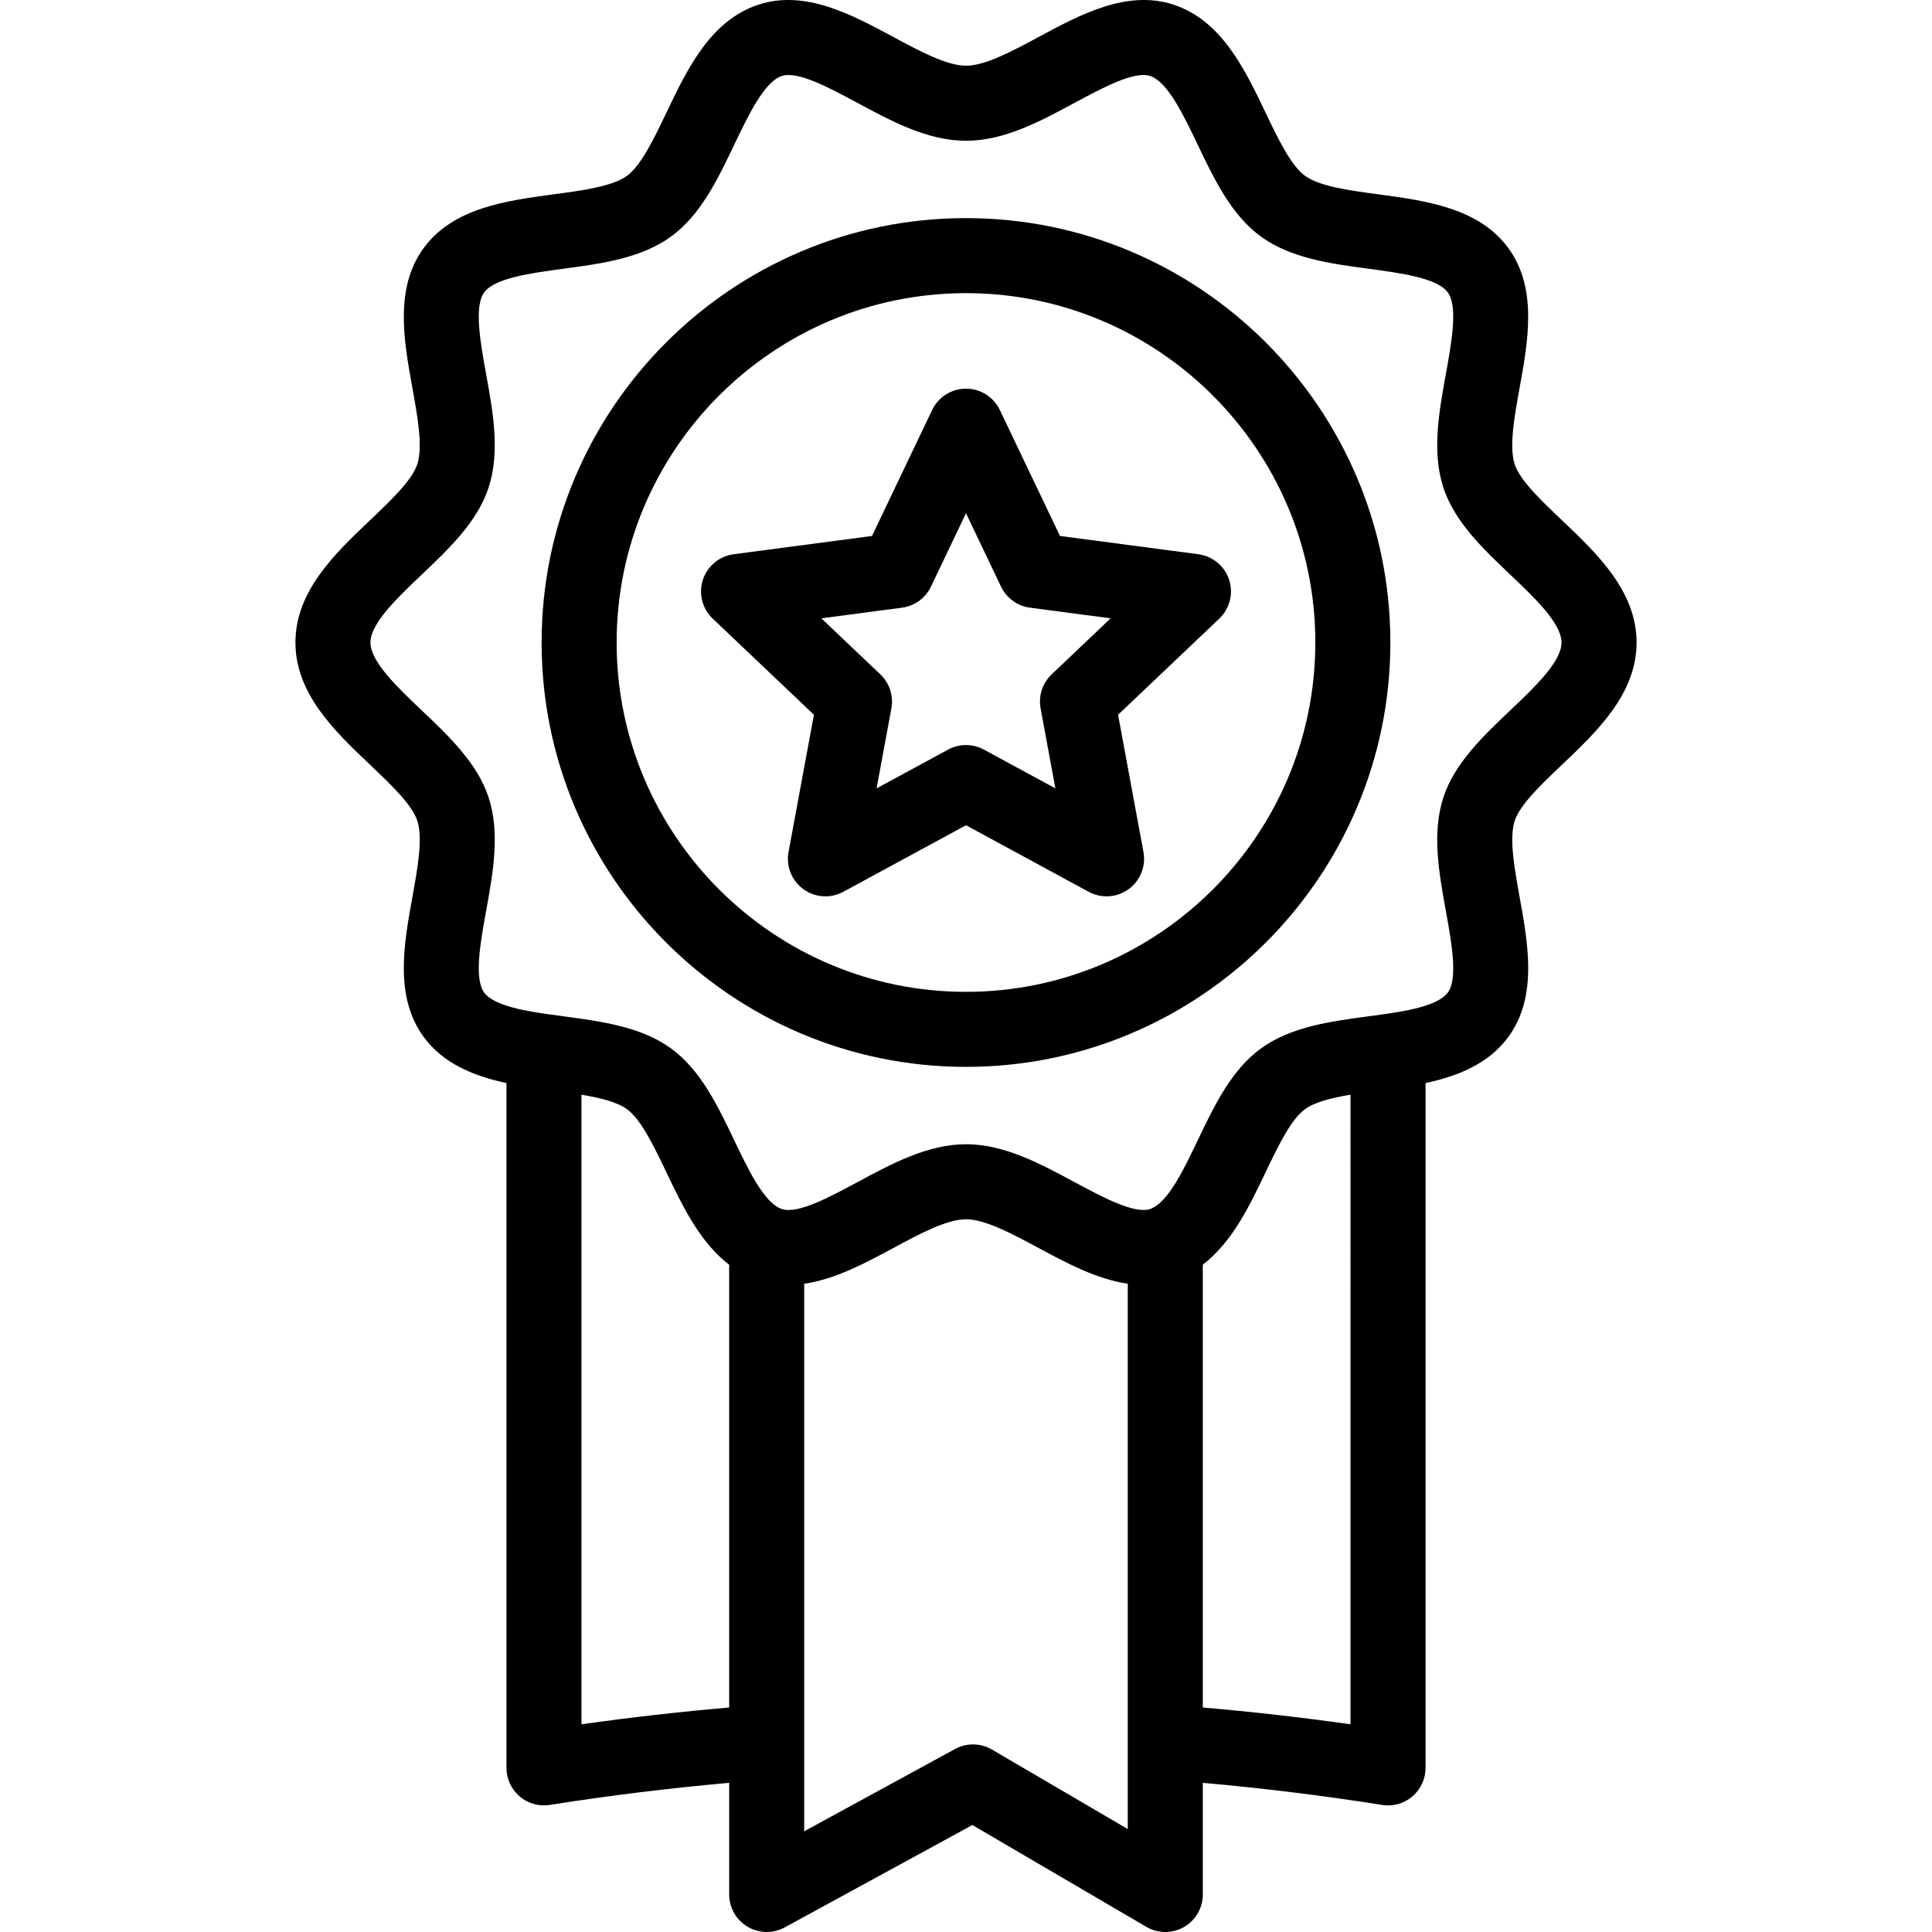
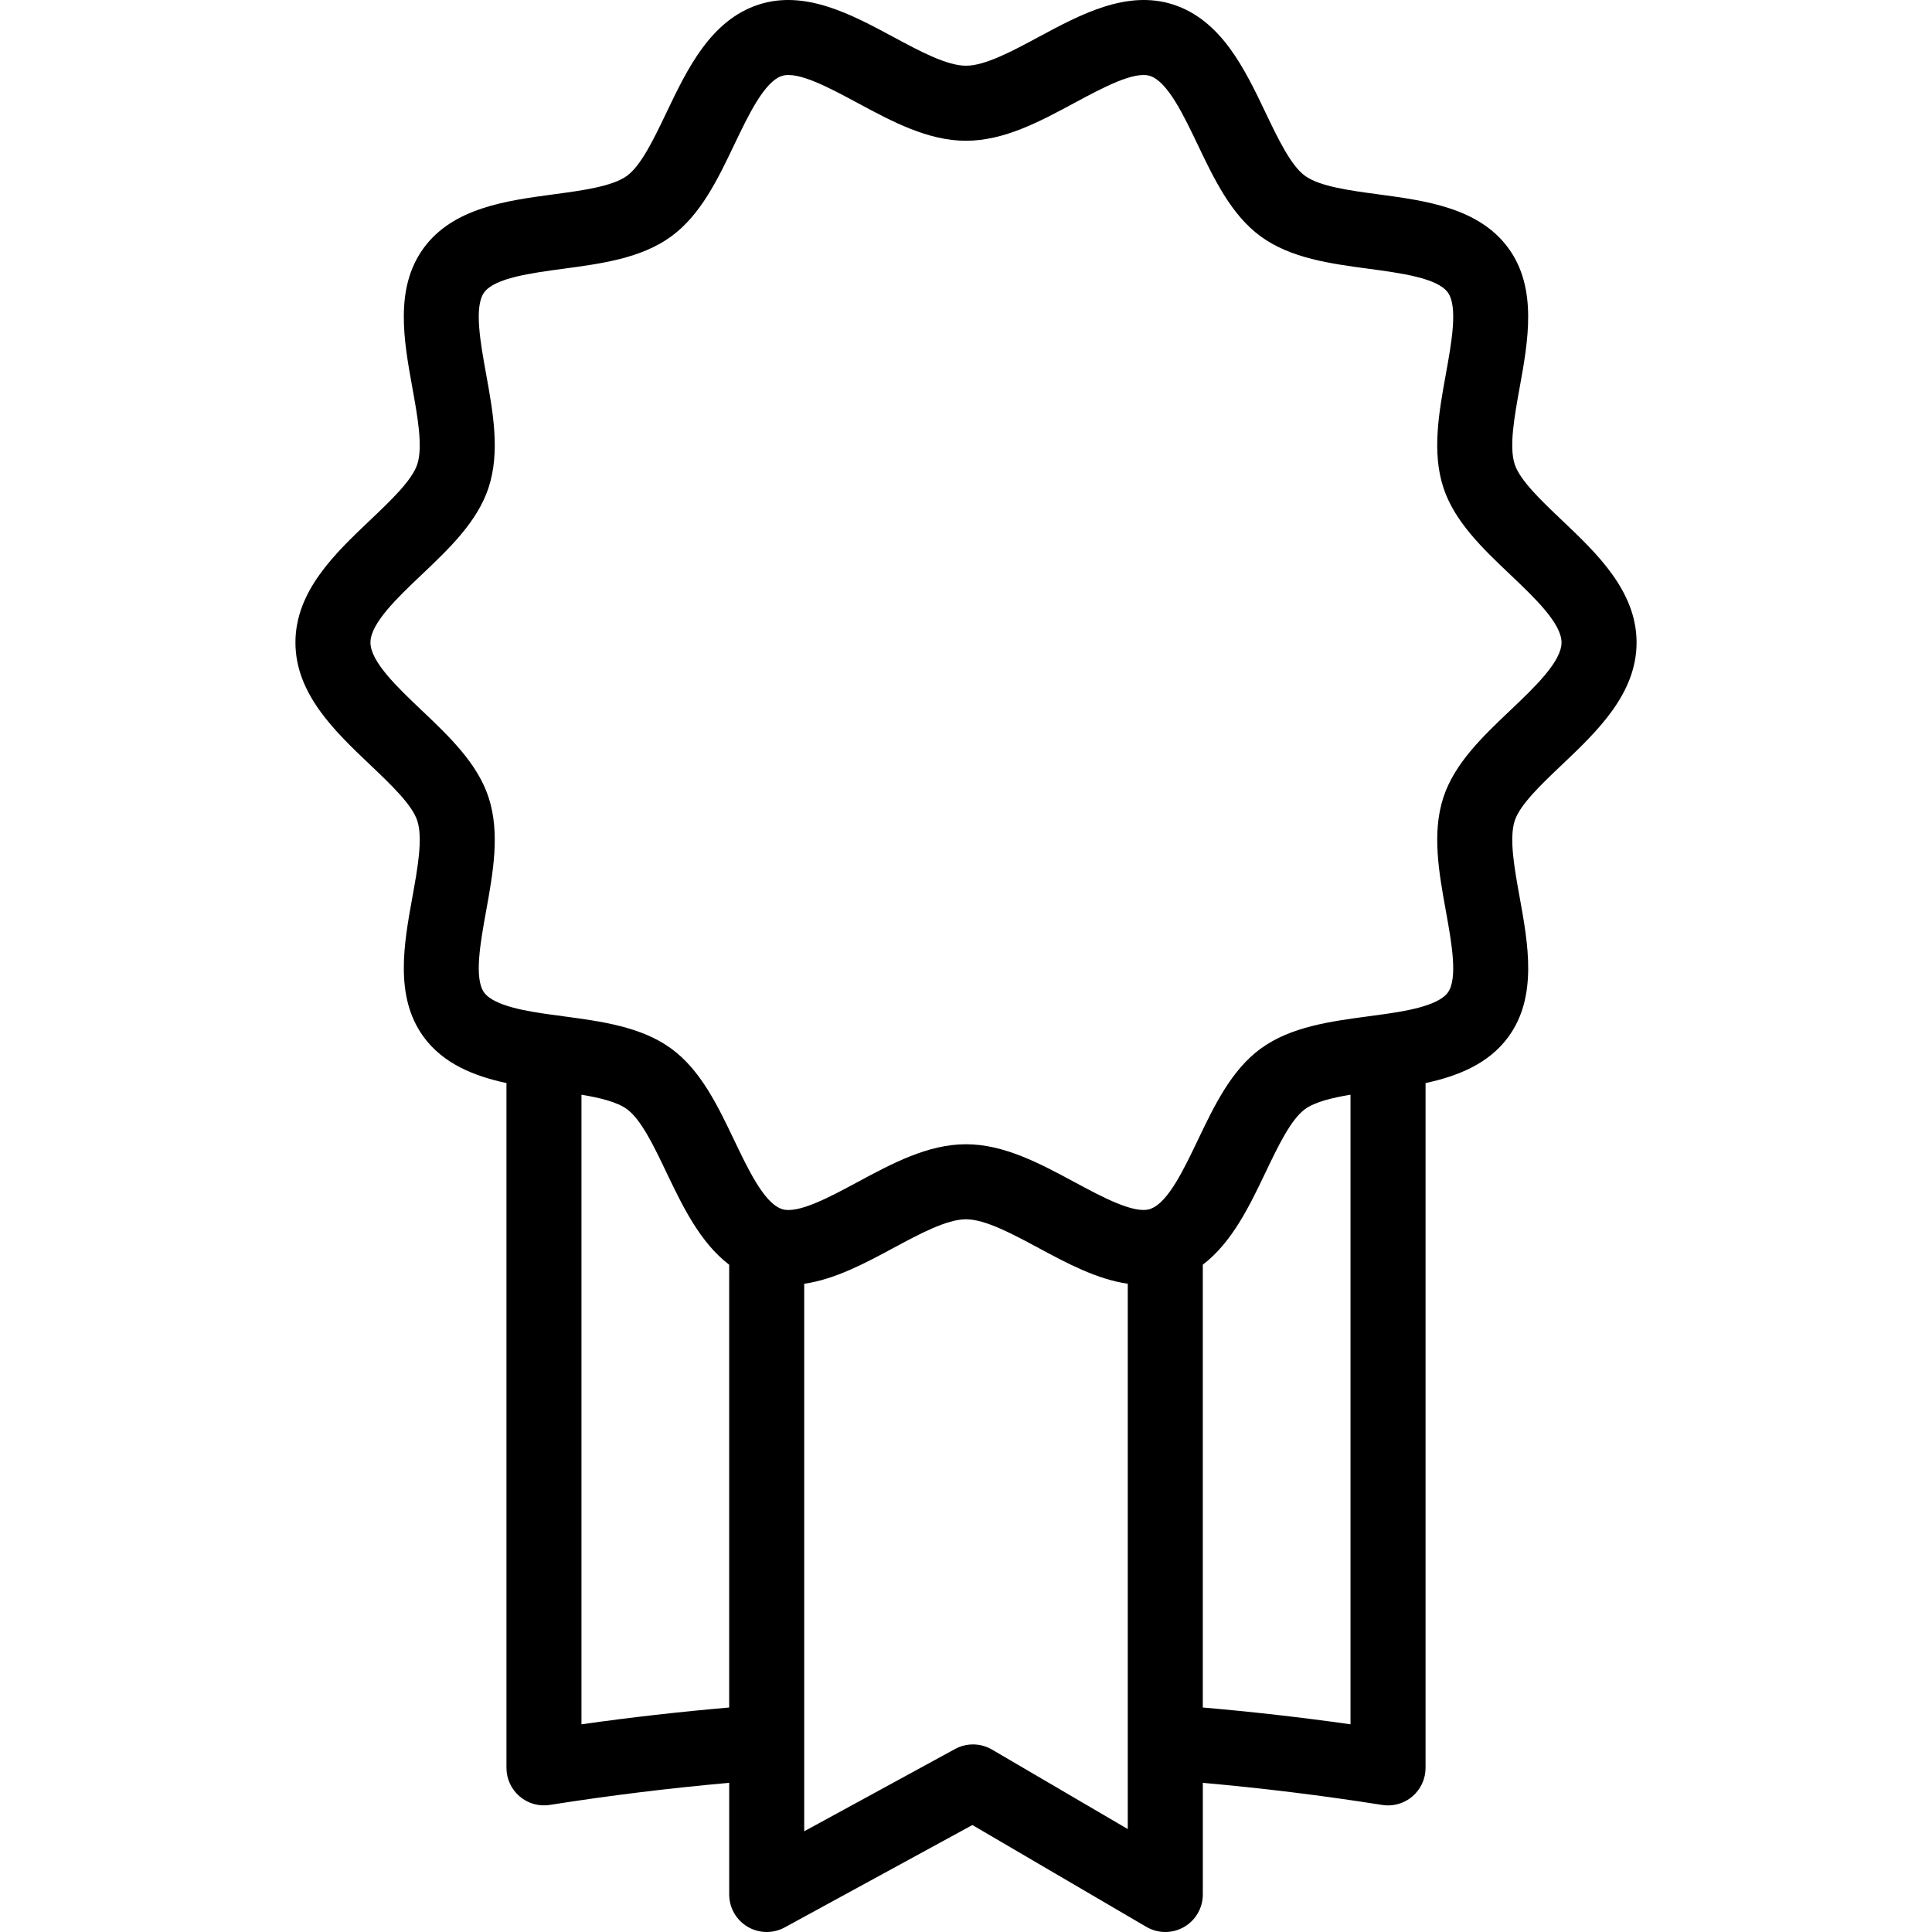
<svg xmlns="http://www.w3.org/2000/svg" fill="#000000" height="800px" width="800px" version="1.1" id="Layer_1" viewBox="0 0 512 512" xml:space="preserve">
  <g>
    <g>
      <g>
-         <path d="M255.997,57.803c-62.013,0-112.465,50.451-112.465,112.465s50.451,112.465,112.465,112.465     s112.465-50.451,112.465-112.465S318.011,57.803,255.997,57.803z M255.997,262.849c-51.05,0-92.581-41.531-92.581-92.581     s41.531-92.581,92.581-92.581c51.049,0,92.581,41.531,92.581,92.581S307.046,262.849,255.997,262.849z" />
        <path d="M413.948,137.885c-5.484-5.206-11.156-10.59-12.543-14.863c-1.514-4.669-0.071-12.633,1.325-20.336     c2.231-12.315,4.76-26.272-2.966-36.888c-7.792-10.712-21.927-12.61-34.399-14.284c-7.696-1.034-15.657-2.101-19.522-4.917     c-3.767-2.743-7.19-9.908-10.501-16.837c-5.464-11.437-11.658-24.399-24.418-28.549c-12.303-3.992-24.67,2.667-35.586,8.54     c-7.003,3.768-14.243,7.664-19.341,7.664s-12.339-3.896-19.34-7.664c-10.916-5.874-23.289-12.533-35.591-8.539     c-12.756,4.147-18.95,17.111-24.414,28.549c-3.312,6.929-6.734,14.093-10.501,16.836c-3.865,2.816-11.824,3.883-19.522,4.917     c-12.472,1.674-26.607,3.573-34.397,14.282c-7.726,10.618-5.197,24.574-2.966,36.89c1.396,7.702,2.838,15.667,1.325,20.334     c-1.387,4.274-7.059,9.657-12.541,14.864c-9.261,8.792-19.757,18.756-19.757,32.384c0,13.628,10.496,23.591,19.757,32.384     c5.484,5.206,11.154,10.589,12.541,14.862c1.515,4.669,0.072,12.633-1.323,20.336c-2.231,12.314-4.761,26.271,2.969,36.892     c5.27,7.237,13.523,10.457,21.98,12.283v181.479c0,2.908,1.274,5.67,3.485,7.559c2.211,1.889,5.137,2.717,8.012,2.259     c15.802-2.502,31.654-4.441,47.532-5.857v29.591c0,3.509,1.849,6.758,4.868,8.549c3.016,1.791,6.757,1.86,9.835,0.179     l49.745-27.133l46.102,26.987c1.55,0.907,3.286,1.362,5.022,1.362c1.706,0,3.412-0.439,4.945-1.317     c3.089-1.772,4.997-5.062,4.997-8.624v-29.591c15.878,1.417,31.73,3.355,47.532,5.858c0.518,0.082,1.038,0.123,1.555,0.123     c2.351,0,4.644-0.834,6.456-2.382c2.212-1.889,3.486-4.651,3.486-7.559V287.025c8.453-1.824,16.708-5.045,21.981-12.287     c7.727-10.618,5.198-24.576,2.968-36.89c-1.396-7.702-2.838-15.667-1.325-20.334c1.387-4.274,7.059-9.657,12.541-14.864     c9.261-8.792,19.757-18.756,19.757-32.384C433.703,156.642,423.208,146.678,413.948,137.885z M193.24,452.507     c-13.07,1.135-26.122,2.604-39.145,4.453v-166.85c4.988,0.833,9.452,1.934,12.054,3.829c3.763,2.74,7.185,9.902,10.495,16.827     c4.195,8.778,8.843,18.495,16.596,24.402V452.507z M298.87,484.72l-35.987-21.068c-3.01-1.761-6.723-1.818-9.783-0.148     l-39.977,21.806V340.21c8.192-1.182,16.192-5.475,23.533-9.425c7.001-3.768,14.241-7.664,19.34-7.664     c5.098,0,12.336,3.895,19.336,7.66c7.342,3.951,15.344,8.242,23.537,9.421V484.72z M357.897,456.959     c-13.021-1.849-26.074-3.318-39.144-4.453v-117.35c7.754-5.904,12.403-15.618,16.598-24.397     c3.309-6.923,6.73-14.083,10.492-16.822c2.602-1.895,7.066-2.996,12.054-3.829V456.959z M400.257,188.231     c-7.285,6.916-14.818,14.067-17.764,23.148c-3.058,9.426-1.162,19.893,0.672,30.015c1.521,8.392,3.243,17.904,0.523,21.643     c-2.698,3.704-12.165,5.054-17.241,5.777c-1.234,0.174-2.477,0.34-3.719,0.507c-10.153,1.359-20.652,2.765-28.59,8.545     c-7.827,5.7-12.35,15.167-16.726,24.321c-3.647,7.63-7.781,16.278-12.284,18.074c-0.096,0.039-0.2,0.082-0.297,0.124     c-0.017,0.005-0.034,0.011-0.052,0.017c-4.204,1.371-12.615-3.145-20.026-7.132c-9.169-4.932-18.649-10.034-28.756-10.034     c-10.109,0-19.592,5.103-28.764,10.039c-7.408,3.987-15.803,8.511-20.026,7.137c-0.016-0.005-0.031-0.01-0.048-0.015     c-0.096-0.042-0.191-0.082-0.288-0.12c-4.506-1.802-8.641-10.451-12.287-18.084c-4.376-9.156-8.9-18.626-16.729-24.327     c-7.936-5.78-18.435-7.185-28.59-8.545c-1.243-0.167-2.485-0.333-3.709-0.506c-5.085-0.724-14.552-2.073-17.247-5.775     c-2.723-3.742-0.999-13.253,0.521-21.645c1.834-10.122,3.729-20.589,0.672-30.017c-2.946-9.078-10.48-16.23-17.764-23.145     c-6.358-6.036-13.564-12.877-13.564-17.964c0-5.086,7.205-11.927,13.564-17.963c7.285-6.916,14.817-14.067,17.764-23.147     c3.057-9.426,1.161-19.893-0.674-30.015c-1.521-8.392-3.243-17.904-0.519-21.647c2.787-3.833,12.444-5.129,20.964-6.272     c10.15-1.363,20.648-2.771,28.582-8.551c7.831-5.704,12.357-15.177,16.734-24.337c3.741-7.829,7.981-16.702,12.617-18.209     c4.22-1.371,12.617,3.149,20.026,7.137c9.171,4.935,18.654,10.039,28.764,10.039s19.592-5.103,28.764-10.039     c7.411-3.988,15.808-8.504,20.021-7.138c4.641,1.509,8.88,10.382,12.621,18.211c4.377,9.161,8.903,18.634,16.735,24.338     c7.936,5.78,18.432,7.189,28.582,8.551c8.52,1.143,18.177,2.439,20.966,6.274c2.723,3.742,1,13.255-0.521,21.645     c-1.834,10.122-3.731,20.588-0.672,30.016c2.946,9.079,10.48,16.231,17.764,23.147c6.358,6.036,13.563,12.876,13.563,17.963     C413.819,175.359,406.614,182.195,400.257,188.231z" />
-         <path d="M280.906,142.036l-15.936-33.378c-1.652-3.457-5.141-5.658-8.972-5.658s-7.321,2.201-8.971,5.658l-15.938,33.378     l-36.668,4.843c-3.798,0.502-6.969,3.14-8.153,6.784c-1.184,3.644-0.169,7.643,2.608,10.281l26.819,25.472l-6.725,36.371     c-0.697,3.767,0.833,7.599,3.933,9.851c1.734,1.259,3.784,1.899,5.844,1.899c1.624,0,3.255-0.398,4.738-1.203l32.513-17.635     l32.512,17.635c3.369,1.827,7.485,1.555,10.584-0.696c3.099-2.252,4.629-6.084,3.932-9.851l-6.724-36.371l26.819-25.472     c2.777-2.638,3.793-6.637,2.61-10.281c-1.183-3.644-4.356-6.282-8.153-6.784L280.906,142.036z M278.699,178.712     c-2.439,2.316-3.542,5.709-2.929,9.016l3.918,21.201l-18.95-10.278c-2.958-1.603-6.524-1.604-9.481,0l-18.951,10.278     l3.919-21.201c0.611-3.308-0.491-6.701-2.929-9.016l-15.632-14.847l21.373-2.823c3.335-0.44,6.22-2.538,7.67-5.572l9.29-19.456     l9.289,19.456c1.45,3.035,4.336,5.131,7.67,5.572l21.375,2.823L278.699,178.712z" />
      </g>
    </g>
  </g>
</svg>